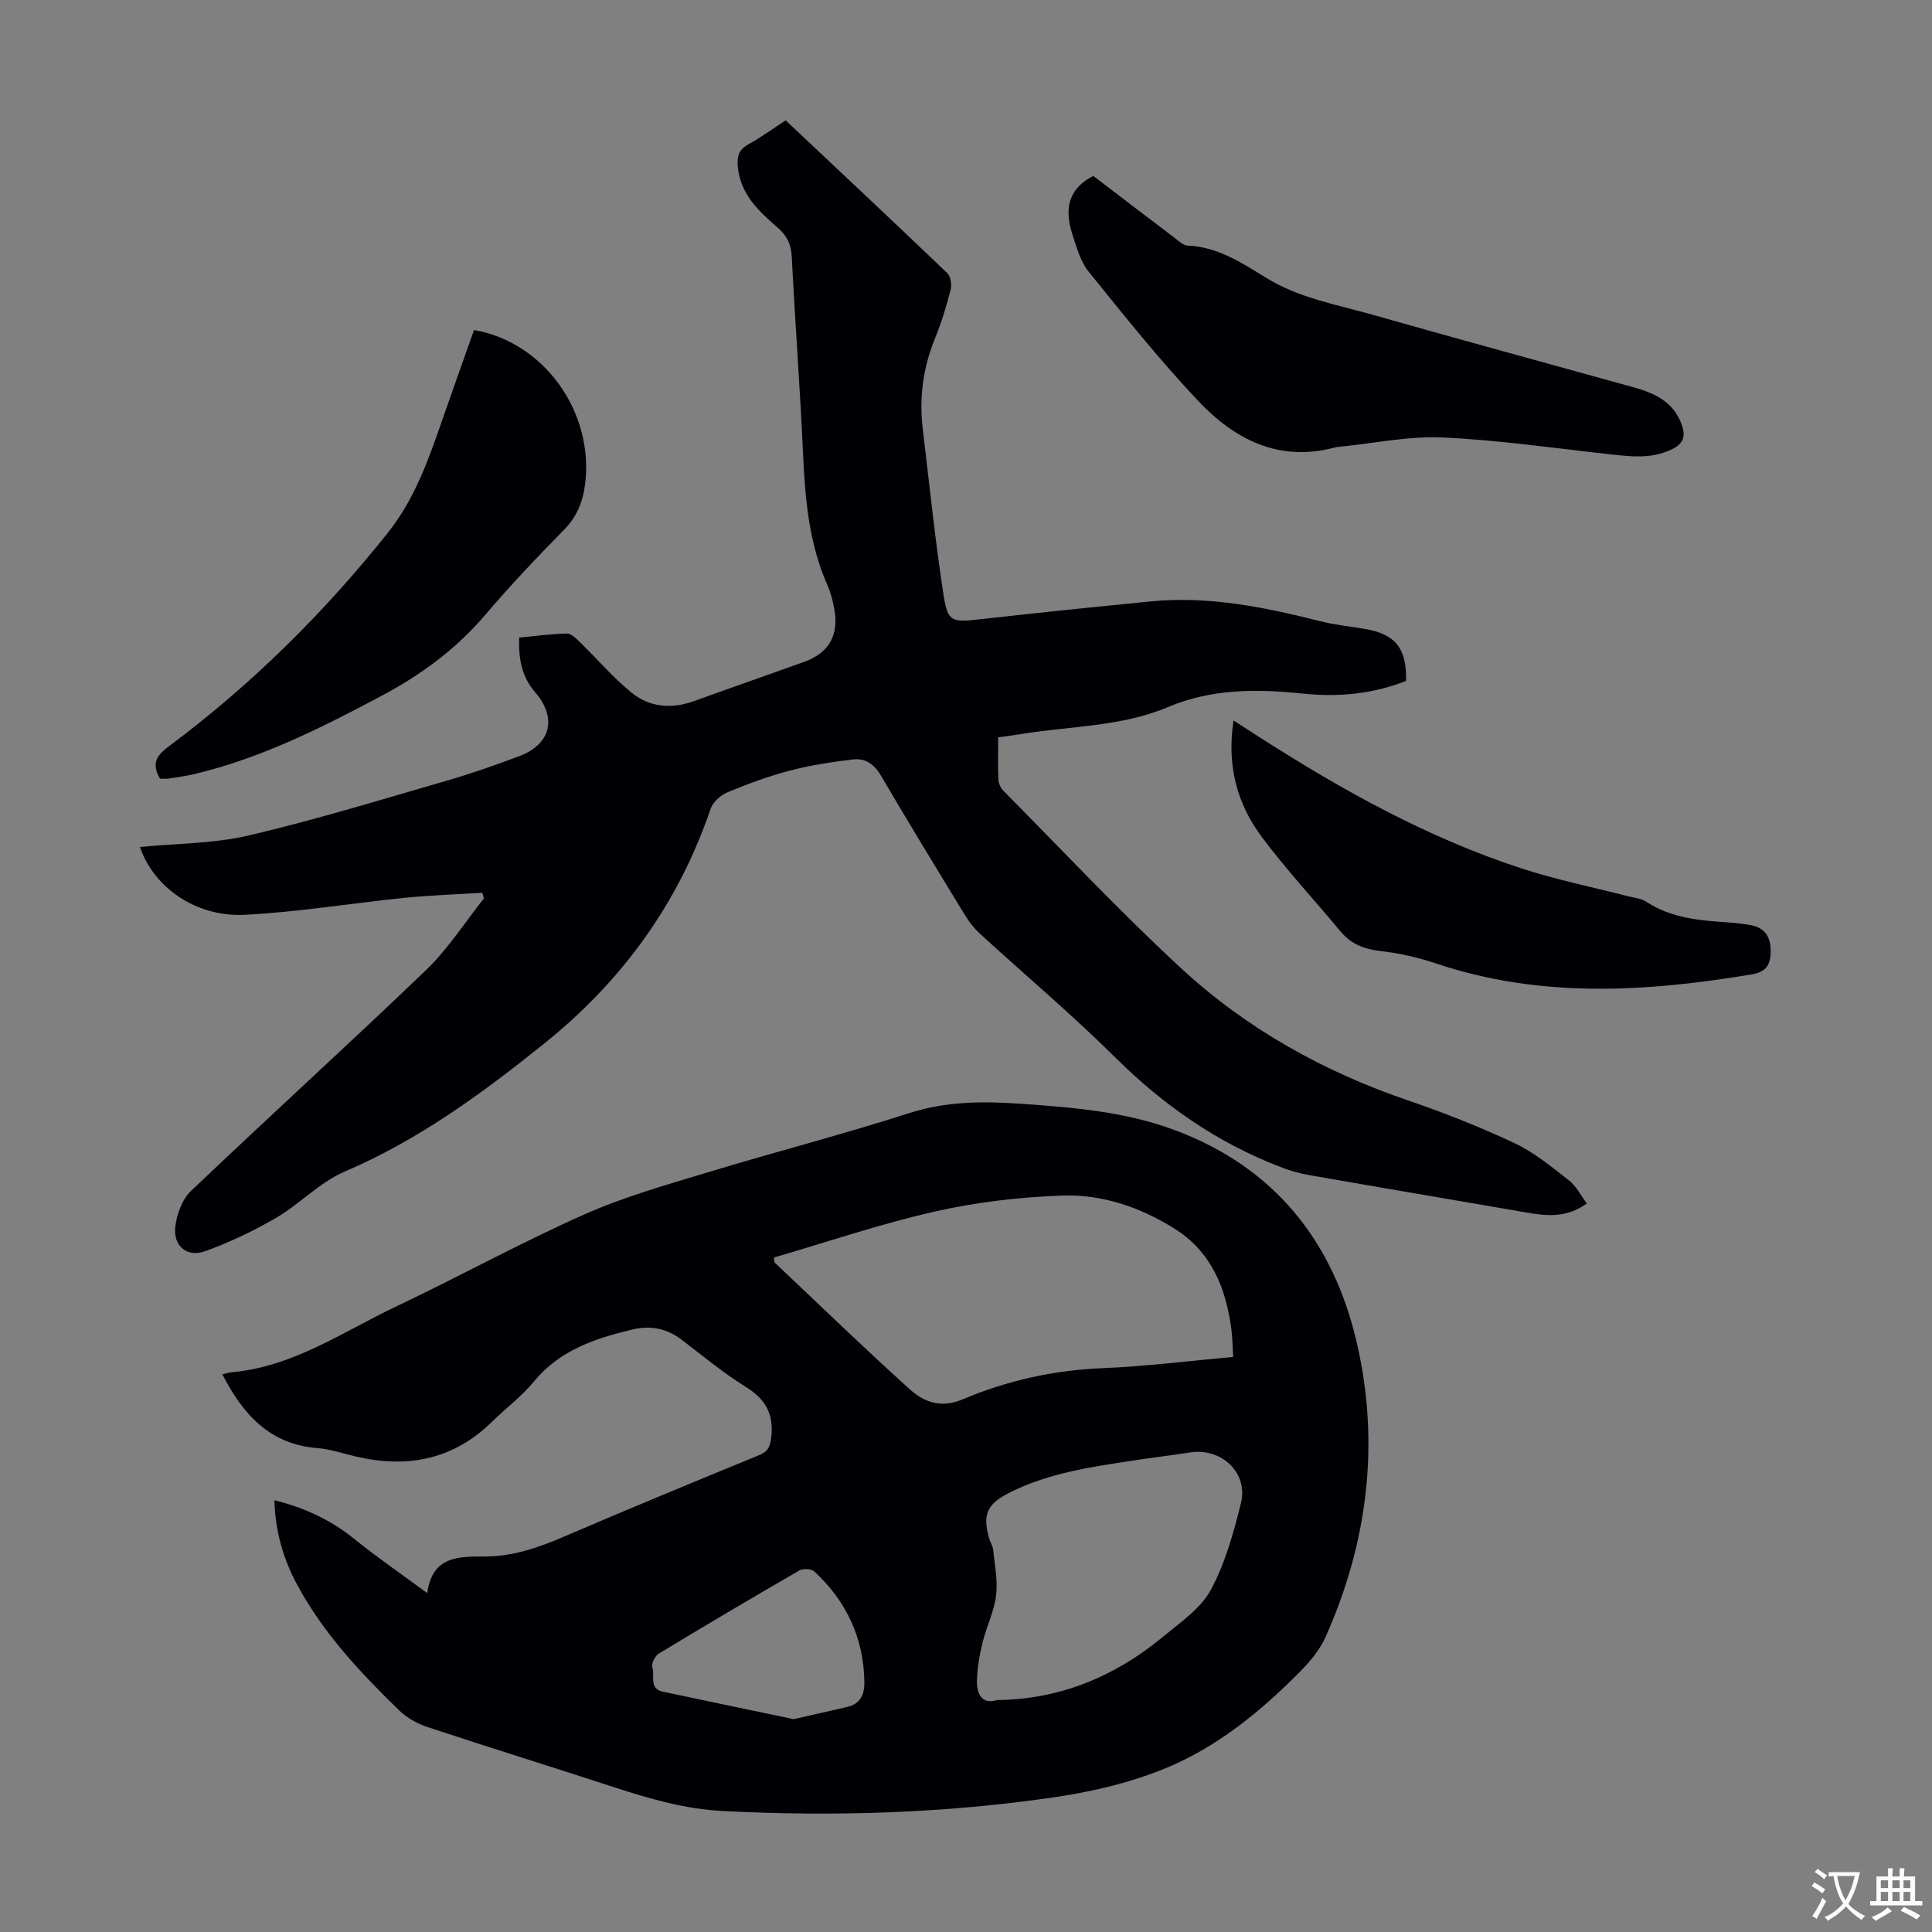
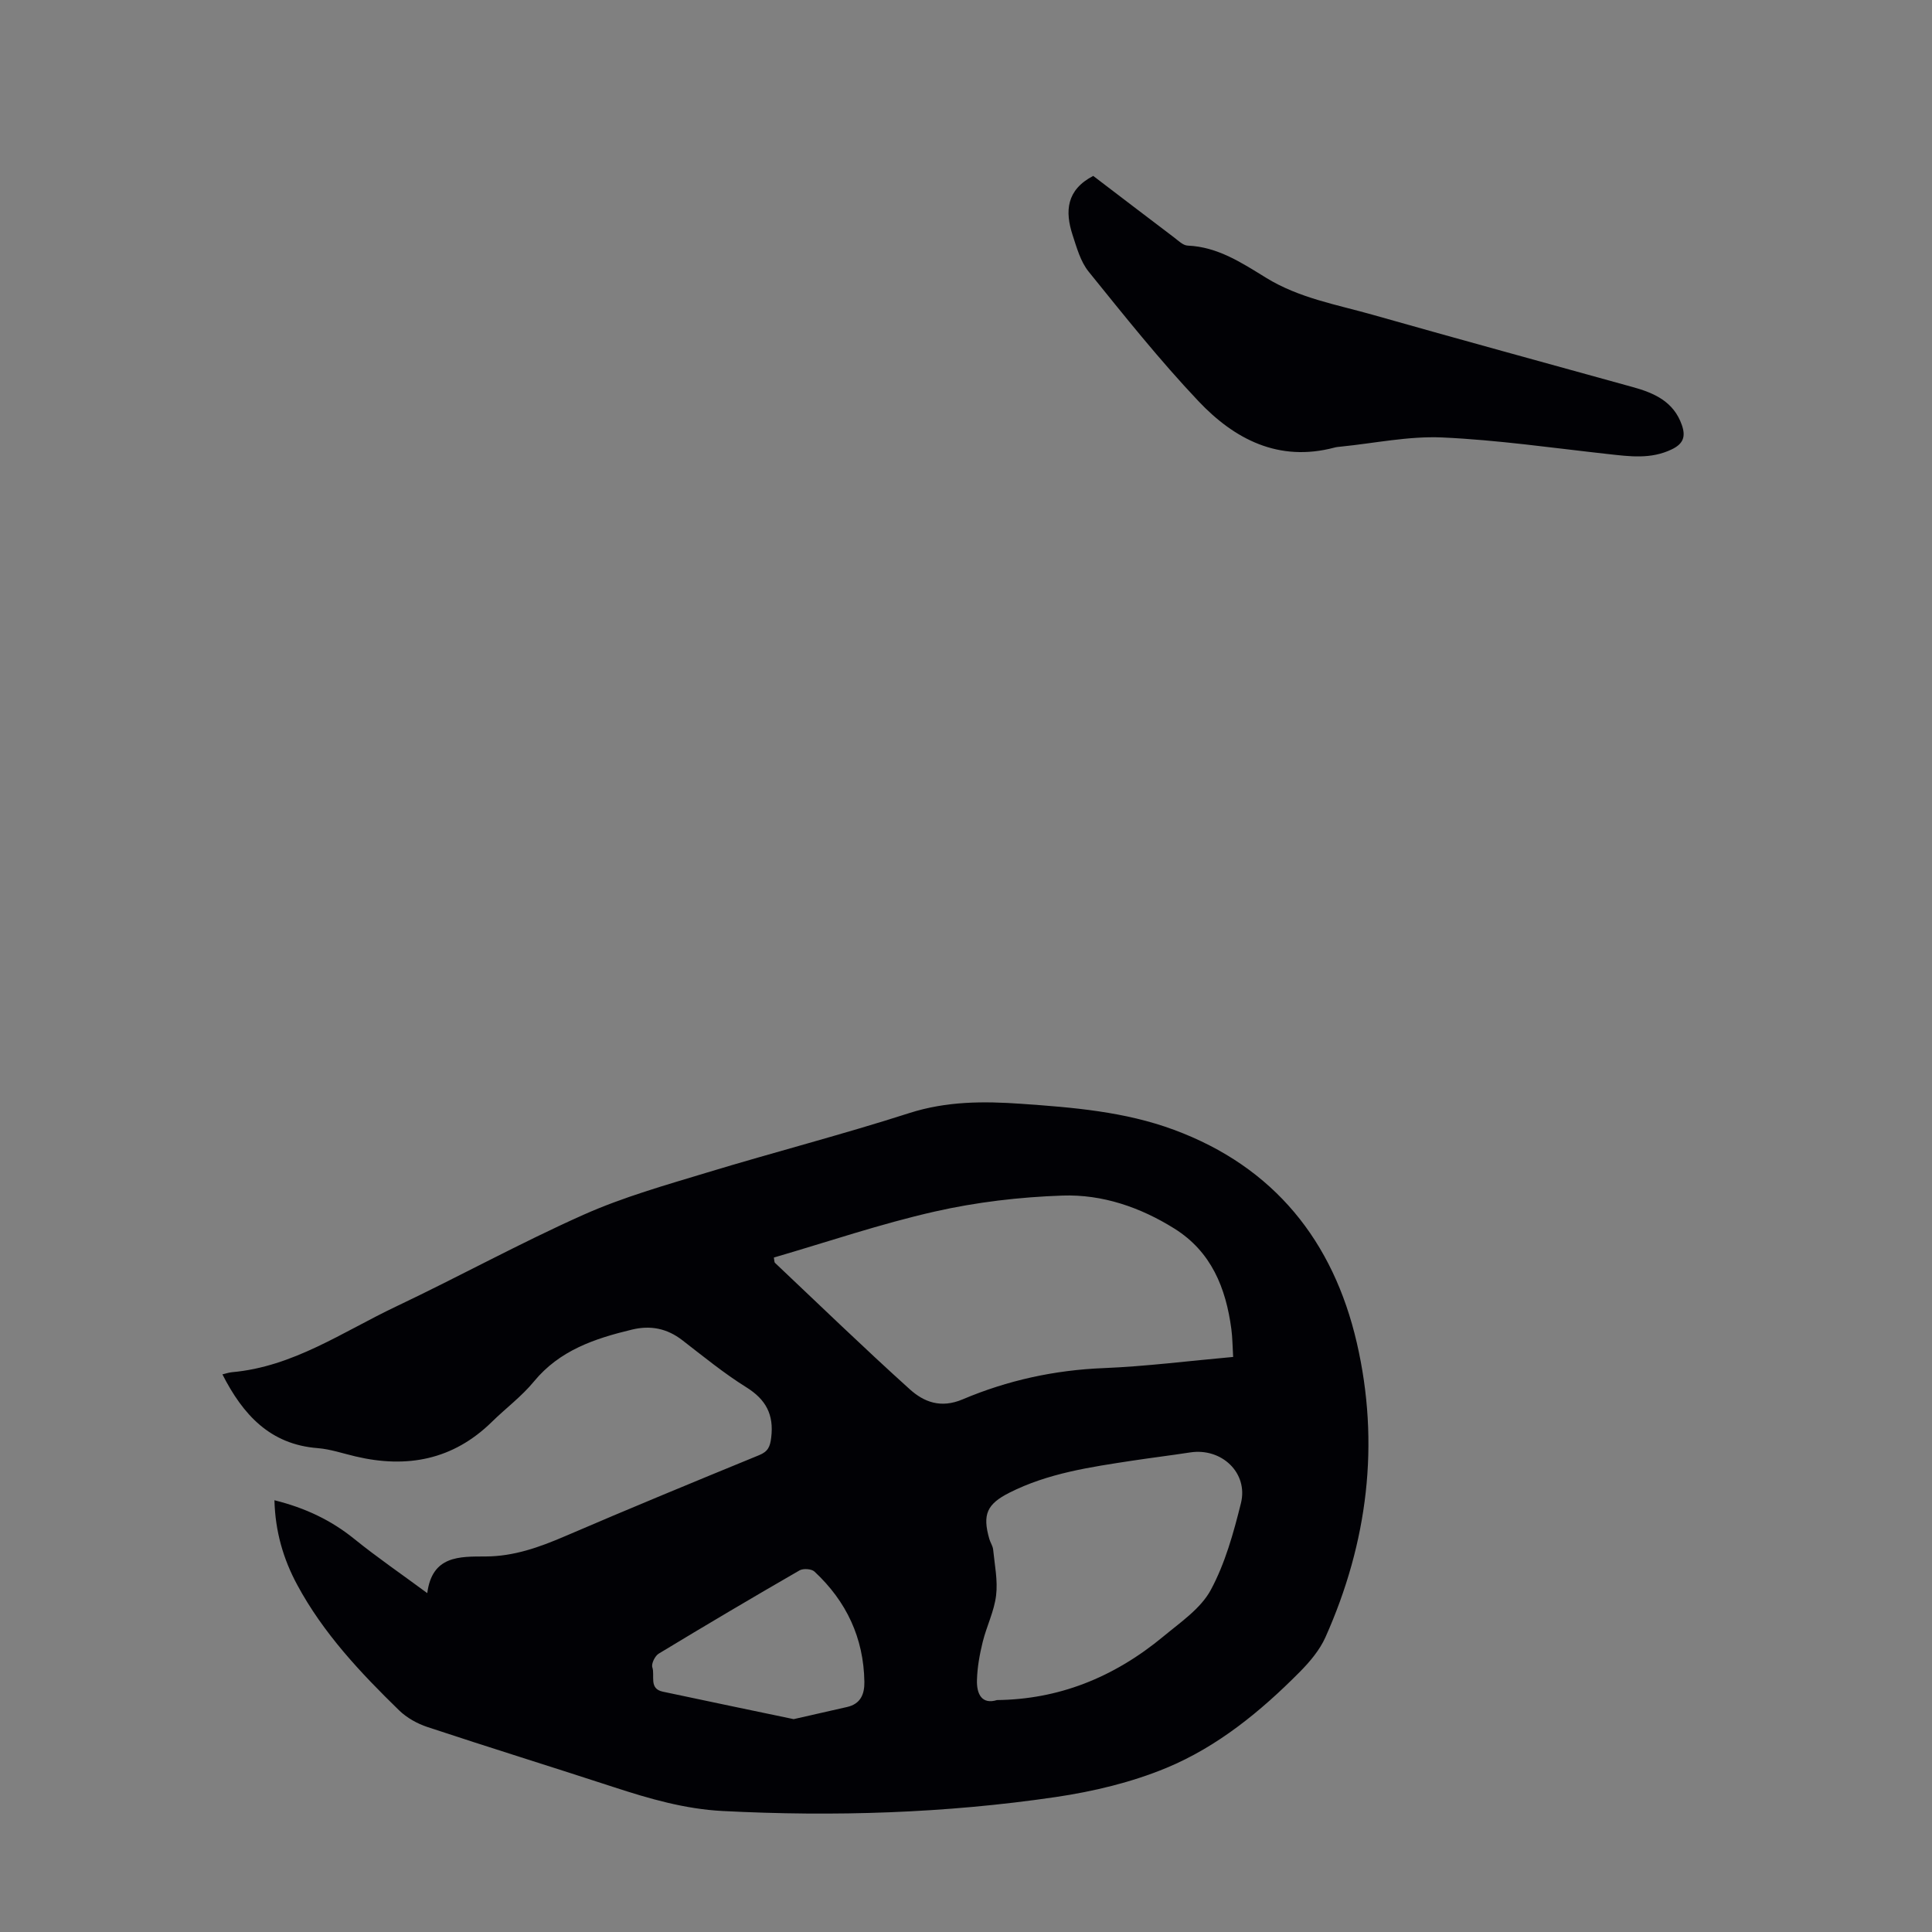
<svg xmlns="http://www.w3.org/2000/svg" enable-background="new 0 0 400 400" viewBox="0 0 400 400">
  <rect x="0" y="0" width="400" height="400" fill="#808080" stroke="none" />
  <g fill="#010105">
    <path d="m56.82 310.61c6.39 1.59 11.73 4.13 16.53 8.01 4.68 3.79 9.67 7.2 15.11 11.22 1.01-7.81 6.69-7.57 12.09-7.59 5.85-.02 11.11-1.91 16.4-4.18 13.34-5.74 26.77-11.28 40.21-16.79 1.84-.75 2.28-1.73 2.51-3.65.58-4.76-1.09-7.88-5.17-10.42-4.63-2.89-8.9-6.39-13.24-9.74-3.16-2.44-6.58-3.12-10.42-2.19-7.69 1.85-14.97 4.27-20.3 10.75-2.54 3.09-5.84 5.54-8.71 8.36-8.03 7.87-17.57 9.66-28.21 7.15-2.61-.61-5.21-1.51-7.85-1.72-9.84-.76-15.46-6.9-19.72-15.27.6-.14 1.28-.38 1.97-.45 12.69-1.12 22.95-8.37 33.98-13.6 13.03-6.18 25.69-13.15 38.84-19.01 8.21-3.66 16.98-6.13 25.62-8.75 13.9-4.22 27.98-7.85 41.8-12.29 7.71-2.47 15.38-2.47 23.19-1.92 10.71.75 21.42 1.61 31.62 5.39 20.76 7.69 32.98 23.07 37.84 44.08 4.83 20.88 2.26 41.38-6.49 60.97-1.19 2.66-3.24 5.09-5.32 7.19-8.09 8.16-17.01 15.47-27.62 19.87-7.24 3-15.13 4.88-22.91 6.03-22.85 3.36-45.87 4.08-68.94 2.89-7.81-.4-15.16-2.53-22.51-4.93-12.85-4.2-25.77-8.2-38.6-12.45-2.13-.7-4.31-1.92-5.9-3.47-8.03-7.82-15.7-15.98-21.07-25.95-2.91-5.37-4.57-11.13-4.73-17.54zm198.49-29.67c-.13-2.23-.14-4.01-.37-5.76-1.13-8.52-4.14-16.03-11.8-20.82-7.07-4.42-14.92-7.11-23.15-6.83-8.86.3-17.82 1.35-26.46 3.31-11.26 2.55-22.25 6.3-33.31 9.52.13.7.09.98.22 1.09 9.26 8.75 18.42 17.62 27.88 26.15 2.96 2.68 6.46 4.04 10.99 2.12 9.28-3.93 19.03-6.07 29.22-6.47 8.78-.36 17.54-1.48 26.78-2.31zm-48.89 71.04c12.53-.14 23.99-4.49 34.52-13.23 3.51-2.91 7.66-5.73 9.73-9.55 2.98-5.52 4.72-11.82 6.25-17.97 1.57-6.29-4.02-11.53-10.51-10.52-3.97.61-7.97 1.1-11.94 1.7-8.73 1.33-17.48 2.59-25.49 6.64-4.66 2.36-5.61 4.51-4.15 9.58.21.75.72 1.45.79 2.2.31 3.16.99 6.39.61 9.49-.39 3.27-1.97 6.38-2.77 9.62-.63 2.57-1.12 5.24-1.19 7.87-.1 2.94 1.03 5.14 4.15 4.17zm-42.1 3.95c4.12-.94 7.58-1.73 11.04-2.51 2.81-.63 3.64-2.65 3.6-5.21-.14-9.1-3.73-16.69-10.33-22.83-.61-.57-2.33-.69-3.09-.25-9.78 5.64-19.5 11.39-29.16 17.24-.78.47-1.57 2.1-1.32 2.84.57 1.71-.76 4.41 2.16 5.03 9.17 1.95 18.34 3.86 27.1 5.69z" />
-     <path d="m99.86 184.84c-5.4.34-10.82.51-16.2 1.06-11 1.11-21.95 2.94-32.97 3.5-10.18.52-18.9-5.74-21.72-14.04 7.5-.74 15.2-.68 22.48-2.38 13.68-3.19 27.14-7.33 40.64-11.23 5.25-1.52 10.44-3.3 15.54-5.25 6.46-2.48 7.71-7.93 3.17-13.17-2.75-3.17-3.47-6.89-3.31-11.32 3.3-.31 6.6-.79 9.9-.84.93-.01 1.98 1.11 2.79 1.9 3.51 3.41 6.72 7.18 10.49 10.27 3.77 3.1 8.32 3.51 13 1.82 7.56-2.73 15.16-5.37 22.73-8.09 5.26-1.89 7.35-5.55 6.31-11.12-.31-1.64-.74-3.3-1.41-4.82-3.77-8.56-4.6-17.61-5.02-26.82-.62-13.75-1.66-27.47-2.36-41.22-.13-2.57-1.03-4.35-2.94-5.99-3.91-3.37-7.67-6.87-8.22-12.56-.21-2.15.17-3.54 2.17-4.65 2.63-1.45 5.07-3.24 7.73-4.97 11.22 10.56 22.4 21.03 33.47 31.63.71.68.95 2.41.68 3.47-.86 3.35-1.86 6.69-3.17 9.88-2.53 6.15-3.38 12.47-2.58 19.04 1.38 11.42 2.54 22.88 4.29 34.24.87 5.63 1.74 5.68 7.48 5.04 11.78-1.32 23.56-2.54 35.36-3.7 11.99-1.18 23.59 1.16 35.13 4.09 3.02.77 6.16 1.08 9.25 1.6 6.33 1.07 8.69 3.99 8.54 10.76-6.82 2.7-13.94 3.4-21.26 2.64-9.53-.99-18.92-1.07-28.02 2.78-9.52 4.03-19.89 3.91-29.9 5.51-1.64.26-3.3.49-5.27.77 0 2.99-.08 5.88.05 8.76.03.79.48 1.74 1.05 2.31 12.21 12.32 24.08 25.01 36.81 36.76 13.52 12.48 29.41 21.34 46.91 27.32 7.49 2.56 14.9 5.48 22.07 8.85 4.07 1.91 7.68 4.91 11.28 7.71 1.5 1.17 2.42 3.07 3.7 4.78-4.02 2.93-8.05 2.65-12.19 1.93-15.19-2.63-30.39-5.19-45.58-7.85-1.95-.34-3.89-.94-5.74-1.66-13.01-5.01-24.13-12.74-34.05-22.58-8.97-8.9-18.67-17.06-27.99-25.6-1.21-1.11-2.29-2.45-3.15-3.86-5.89-9.64-11.76-19.28-17.48-29.02-1.37-2.33-3.23-3.58-5.68-3.29-4.41.52-8.83 1.19-13.12 2.31-4.42 1.15-8.74 2.76-12.96 4.51-1.41.58-2.99 2.02-3.47 3.41-6.68 19.63-18.33 35.65-34.44 48.59-12.85 10.32-26.02 19.98-41.35 26.53-5.13 2.19-9.23 6.67-14.13 9.54-4.67 2.73-9.65 5.08-14.73 6.93-3.77 1.37-6.69-1.12-6.17-5.16.33-2.56 1.43-5.59 3.23-7.3 16.12-15.36 32.62-30.33 48.68-45.75 4.54-4.37 8.02-9.85 11.98-14.82-.09-.37-.21-.77-.33-1.18z" />
    <path d="m226.34 36.42c5.54 4.22 11.13 8.5 16.74 12.74.88.67 1.85 1.65 2.82 1.69 6.25.26 11.26 3.61 16.24 6.67 6.85 4.21 14.57 5.53 22.05 7.65 17.94 5.09 35.93 10 53.9 14.98 4.45 1.23 8.44 3.02 10.12 7.85.83 2.38.32 3.89-2.12 5.05-4.32 2.07-8.68 1.45-13.14.96-11.44-1.26-22.87-2.92-34.35-3.44-6.96-.31-14 1.2-21 1.9-.44.04-.9.08-1.33.2-11.52 3.05-20.67-1.71-28.16-9.63-8.04-8.5-15.36-17.7-22.72-26.8-1.68-2.08-2.47-4.98-3.33-7.61-1.58-4.86-1.31-9.3 4.28-12.21z" />
-     <path d="m33.12 161.21c-1.82-3.16-.73-4.78 1.89-6.73 17.03-12.71 32.03-27.53 45.28-44.16 5.64-7.08 8.51-15.38 11.4-23.73 2.12-6.11 4.31-12.2 6.45-18.26 14.57 2.5 24.91 17.08 22.99 31.99-.48 3.7-1.74 6.71-4.41 9.43-5.57 5.66-11.05 11.43-16.19 17.48-6.05 7.12-13.35 12.49-21.52 16.83-12.45 6.62-25.01 12.95-38.85 16.22-1.74.41-3.52.64-5.28.92-.54.08-1.11.01-1.76.01z" />
-     <path d="m255.39 149.17c2.07 1.33 3.64 2.35 5.22 3.36 17.16 11.02 34.91 20.9 54.38 27.26 7.2 2.35 14.68 3.86 22.02 5.76 1.29.33 2.76.44 3.82 1.14 5.3 3.49 11.3 3.91 17.33 4.31 1.34.09 2.67.28 3.99.48 3.02.45 4.4 2.21 4.45 5.29.04 2.87-.86 4.46-3.98 4.98-21.93 3.64-43.73 4.97-65.29-2.27-3.68-1.24-7.55-2.12-11.4-2.56-3.41-.39-6.17-1.41-8.38-4.07-5.43-6.53-11.24-12.77-16.31-19.57-5.09-6.83-7.29-14.72-5.85-24.11z" />
  </g>
-   <path d="m377.9 391.2c-.2.3-.4.5-.6.8-.7-.6-1.4-1-2.2-1.5.2-.3.4-.5.5-.8.6.4 1.4.8 2.3 1.5zm-1.8 6.1c-.2-.2-.5-.4-.9-.6.4-.6.8-1.2 1.2-1.9s.7-1.3.9-1.9c.3.3.5.5.8.7-.7 1.3-1.4 2.6-2 3.7zm2.2-9c-.3.3-.5.5-.6.8-.6-.6-1.3-1.1-2-1.5.3-.3.5-.5.6-.7.6.5 1.3.9 2 1.4zm.3.2v-.9h2 4.5c-.3 1.3-.6 2.5-1 3.6s-.9 2.1-1.4 3c.4.5 1 1 1.6 1.4s1.2.8 1.9 1.1c-.3.2-.5.4-.8.8-.4-.3-1-.7-1.6-1.2s-1.2-1.1-1.6-1.6c-.5.6-1.1 1.1-1.7 1.6s-1.4.9-2.1 1.4c-.1-.3-.3-.5-.7-.8.6-.2 1.2-.5 1.9-1s1.4-1.1 2-1.8c-.5-.8-.9-1.6-1.2-2.5s-.6-2-.8-3.2c-.4.1-.7.1-1 .1zm2.5 2.7c.3 1 .7 1.7 1 2.2.3-.5.6-1.1 1-2s.6-1.9.9-3h-3.2-.4c.1.9.3 1.8.7 2.8z" fill="#fcfbfa" />
-   <path d="m396.5 388.5v1.5 3.6h1.5v.9c-.4 0-1 0-1.7 0h-7.9c-.5 0-.9 0-1.2 0v-.9h1.3v-3.5c0-.7 0-1.2 0-1.6h2.4c0-.8 0-1.4 0-1.7h1c0 .3-.1.8-.1 1.7h1.5c0-.8 0-1.4 0-1.7h1c0 .3-.1.9-.1 1.7zm-8.2 9.2c-.2-.3-.5-.5-.8-.8.8-.3 1.4-.6 1.9-.9s1-.7 1.4-1.1c.3.3.6.5.9.8-1.6 1-2.8 1.6-3.4 2zm2.6-6.8v-1.6h-1.5v1.6zm0 2.7v-1.9h-1.5v1.9zm2.4-2.7v-1.6h-1.5v1.6zm0 2.7v-1.9h-1.5v1.9zm.2 2 .7-.8c.4.2.9.5 1.6.8s1.3.7 1.8 1c-.3.3-.5.5-.8.8-.4-.3-1.5-1-3.3-1.8zm2-4.7v-1.6h-1.4v1.6zm0 2.7v-1.9h-1.4v1.9z" fill="#fcfbfa" />
</svg>